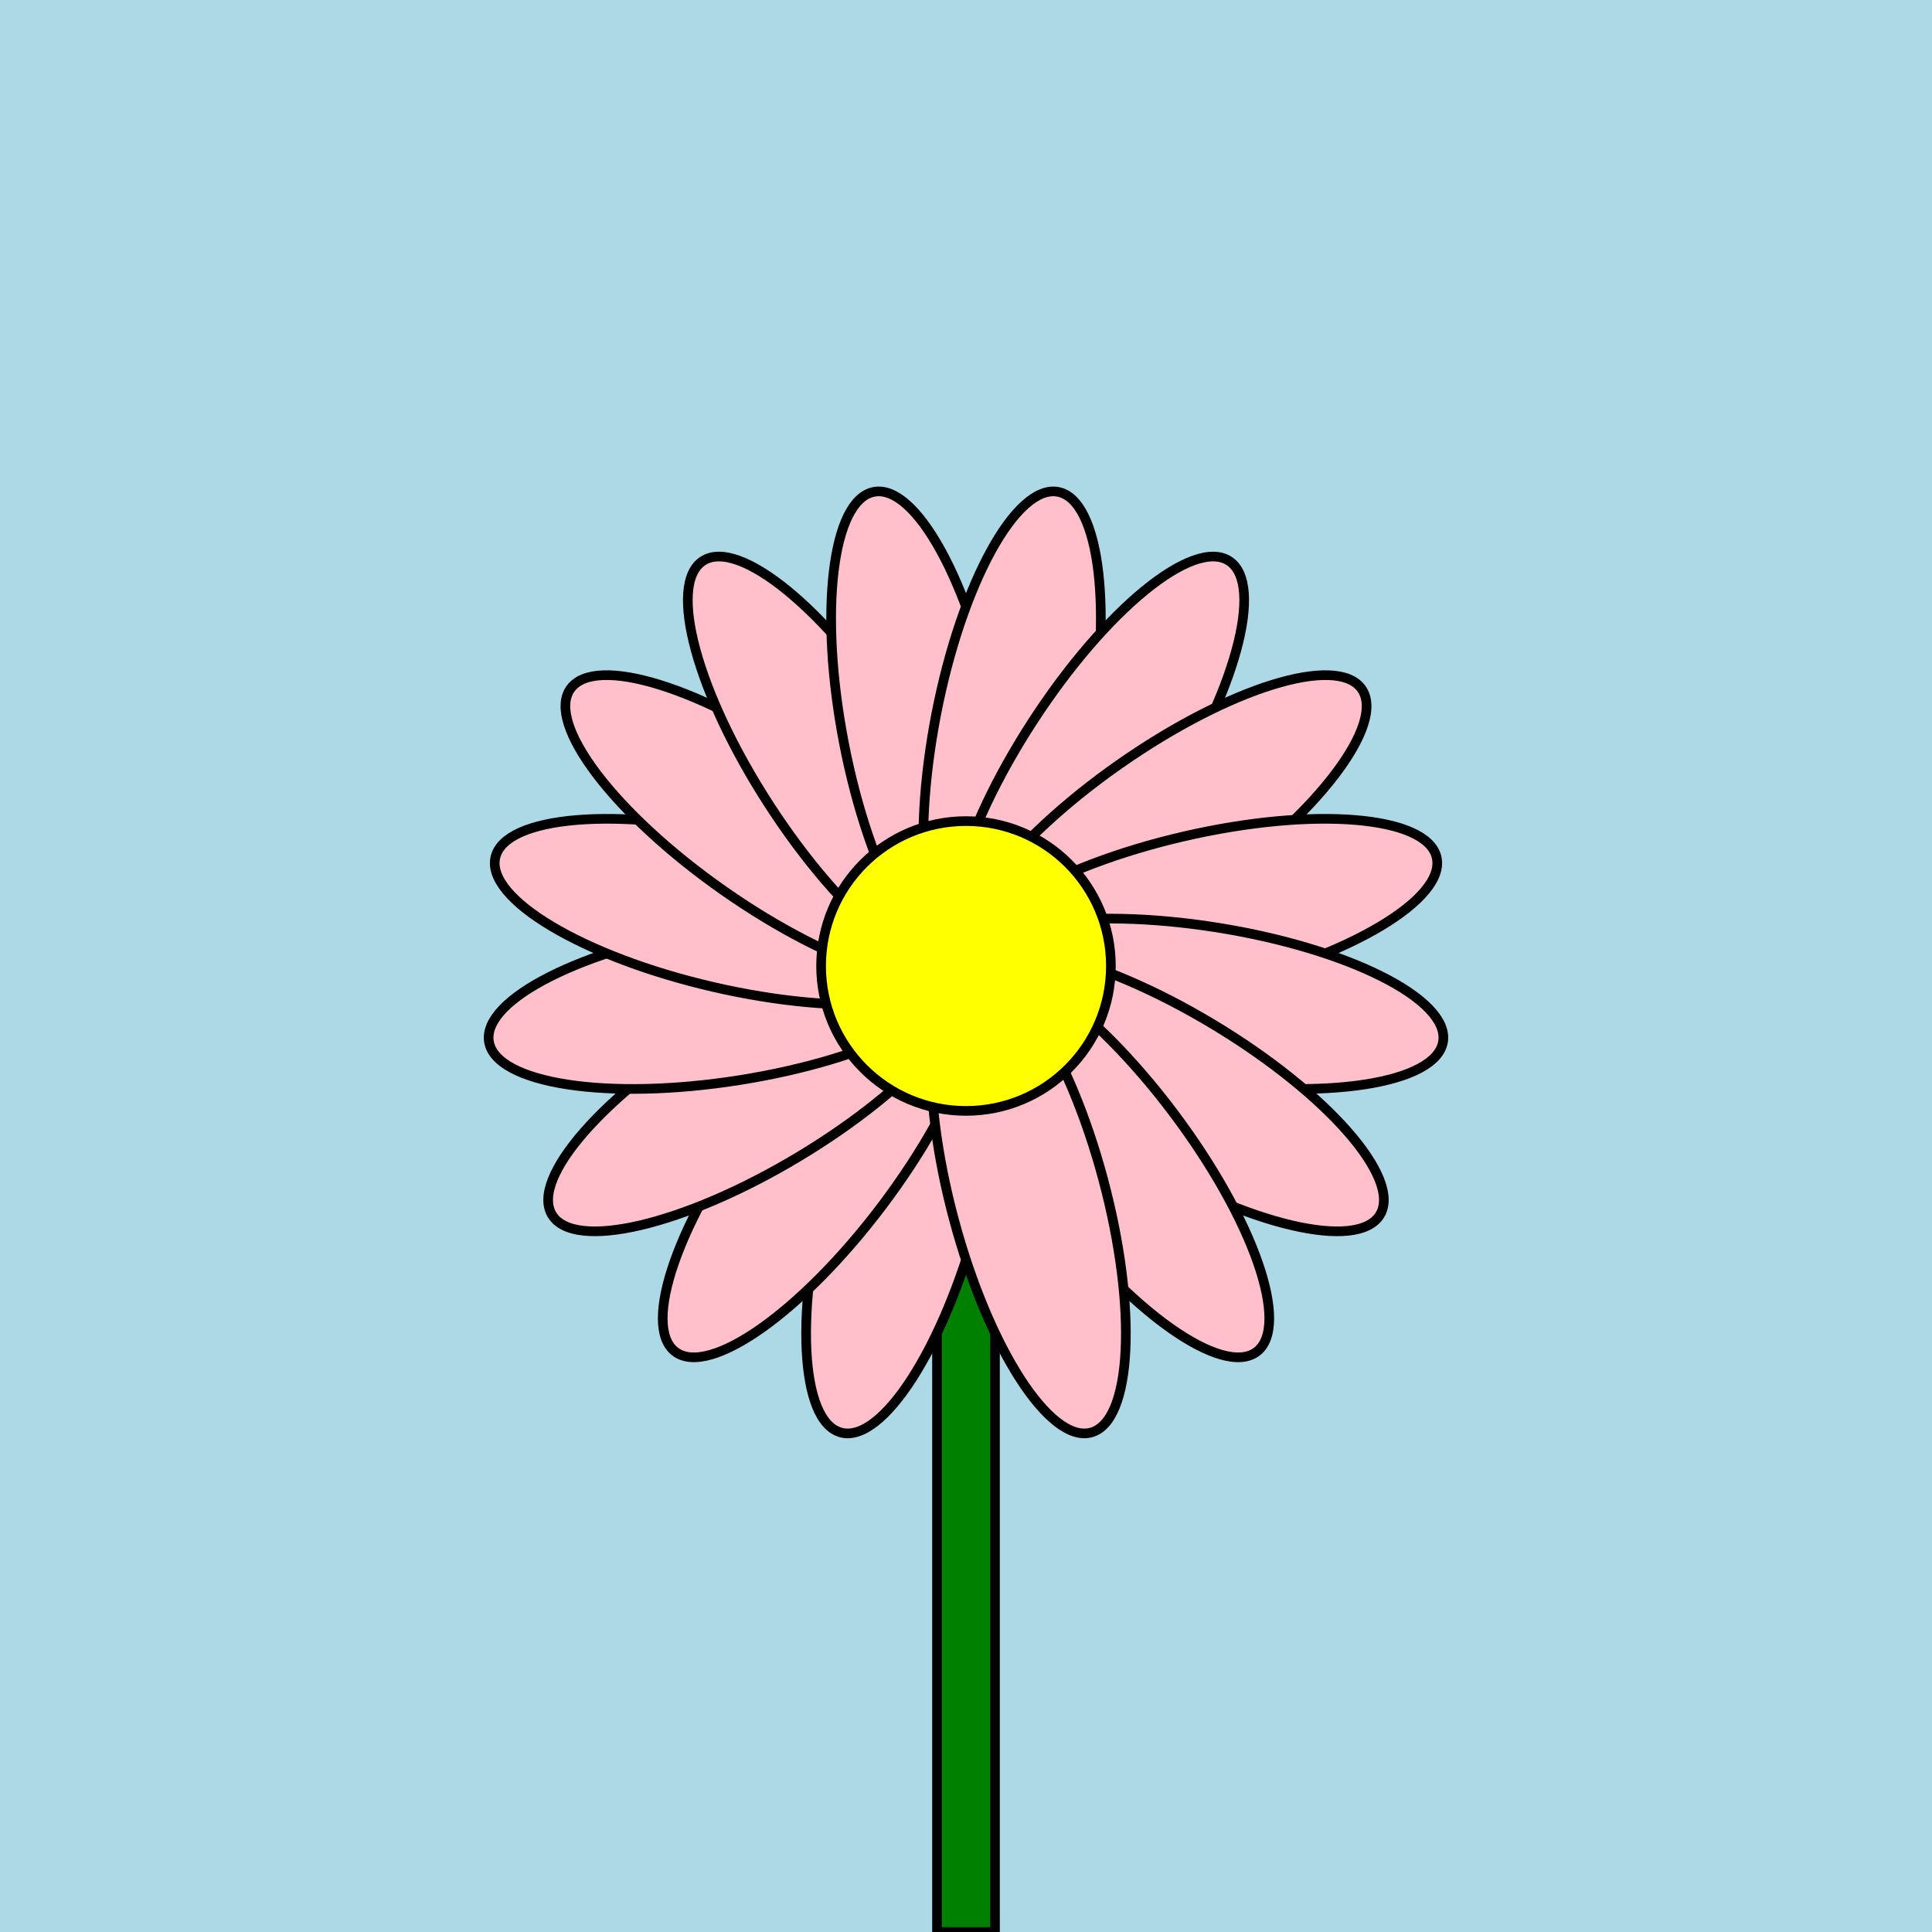
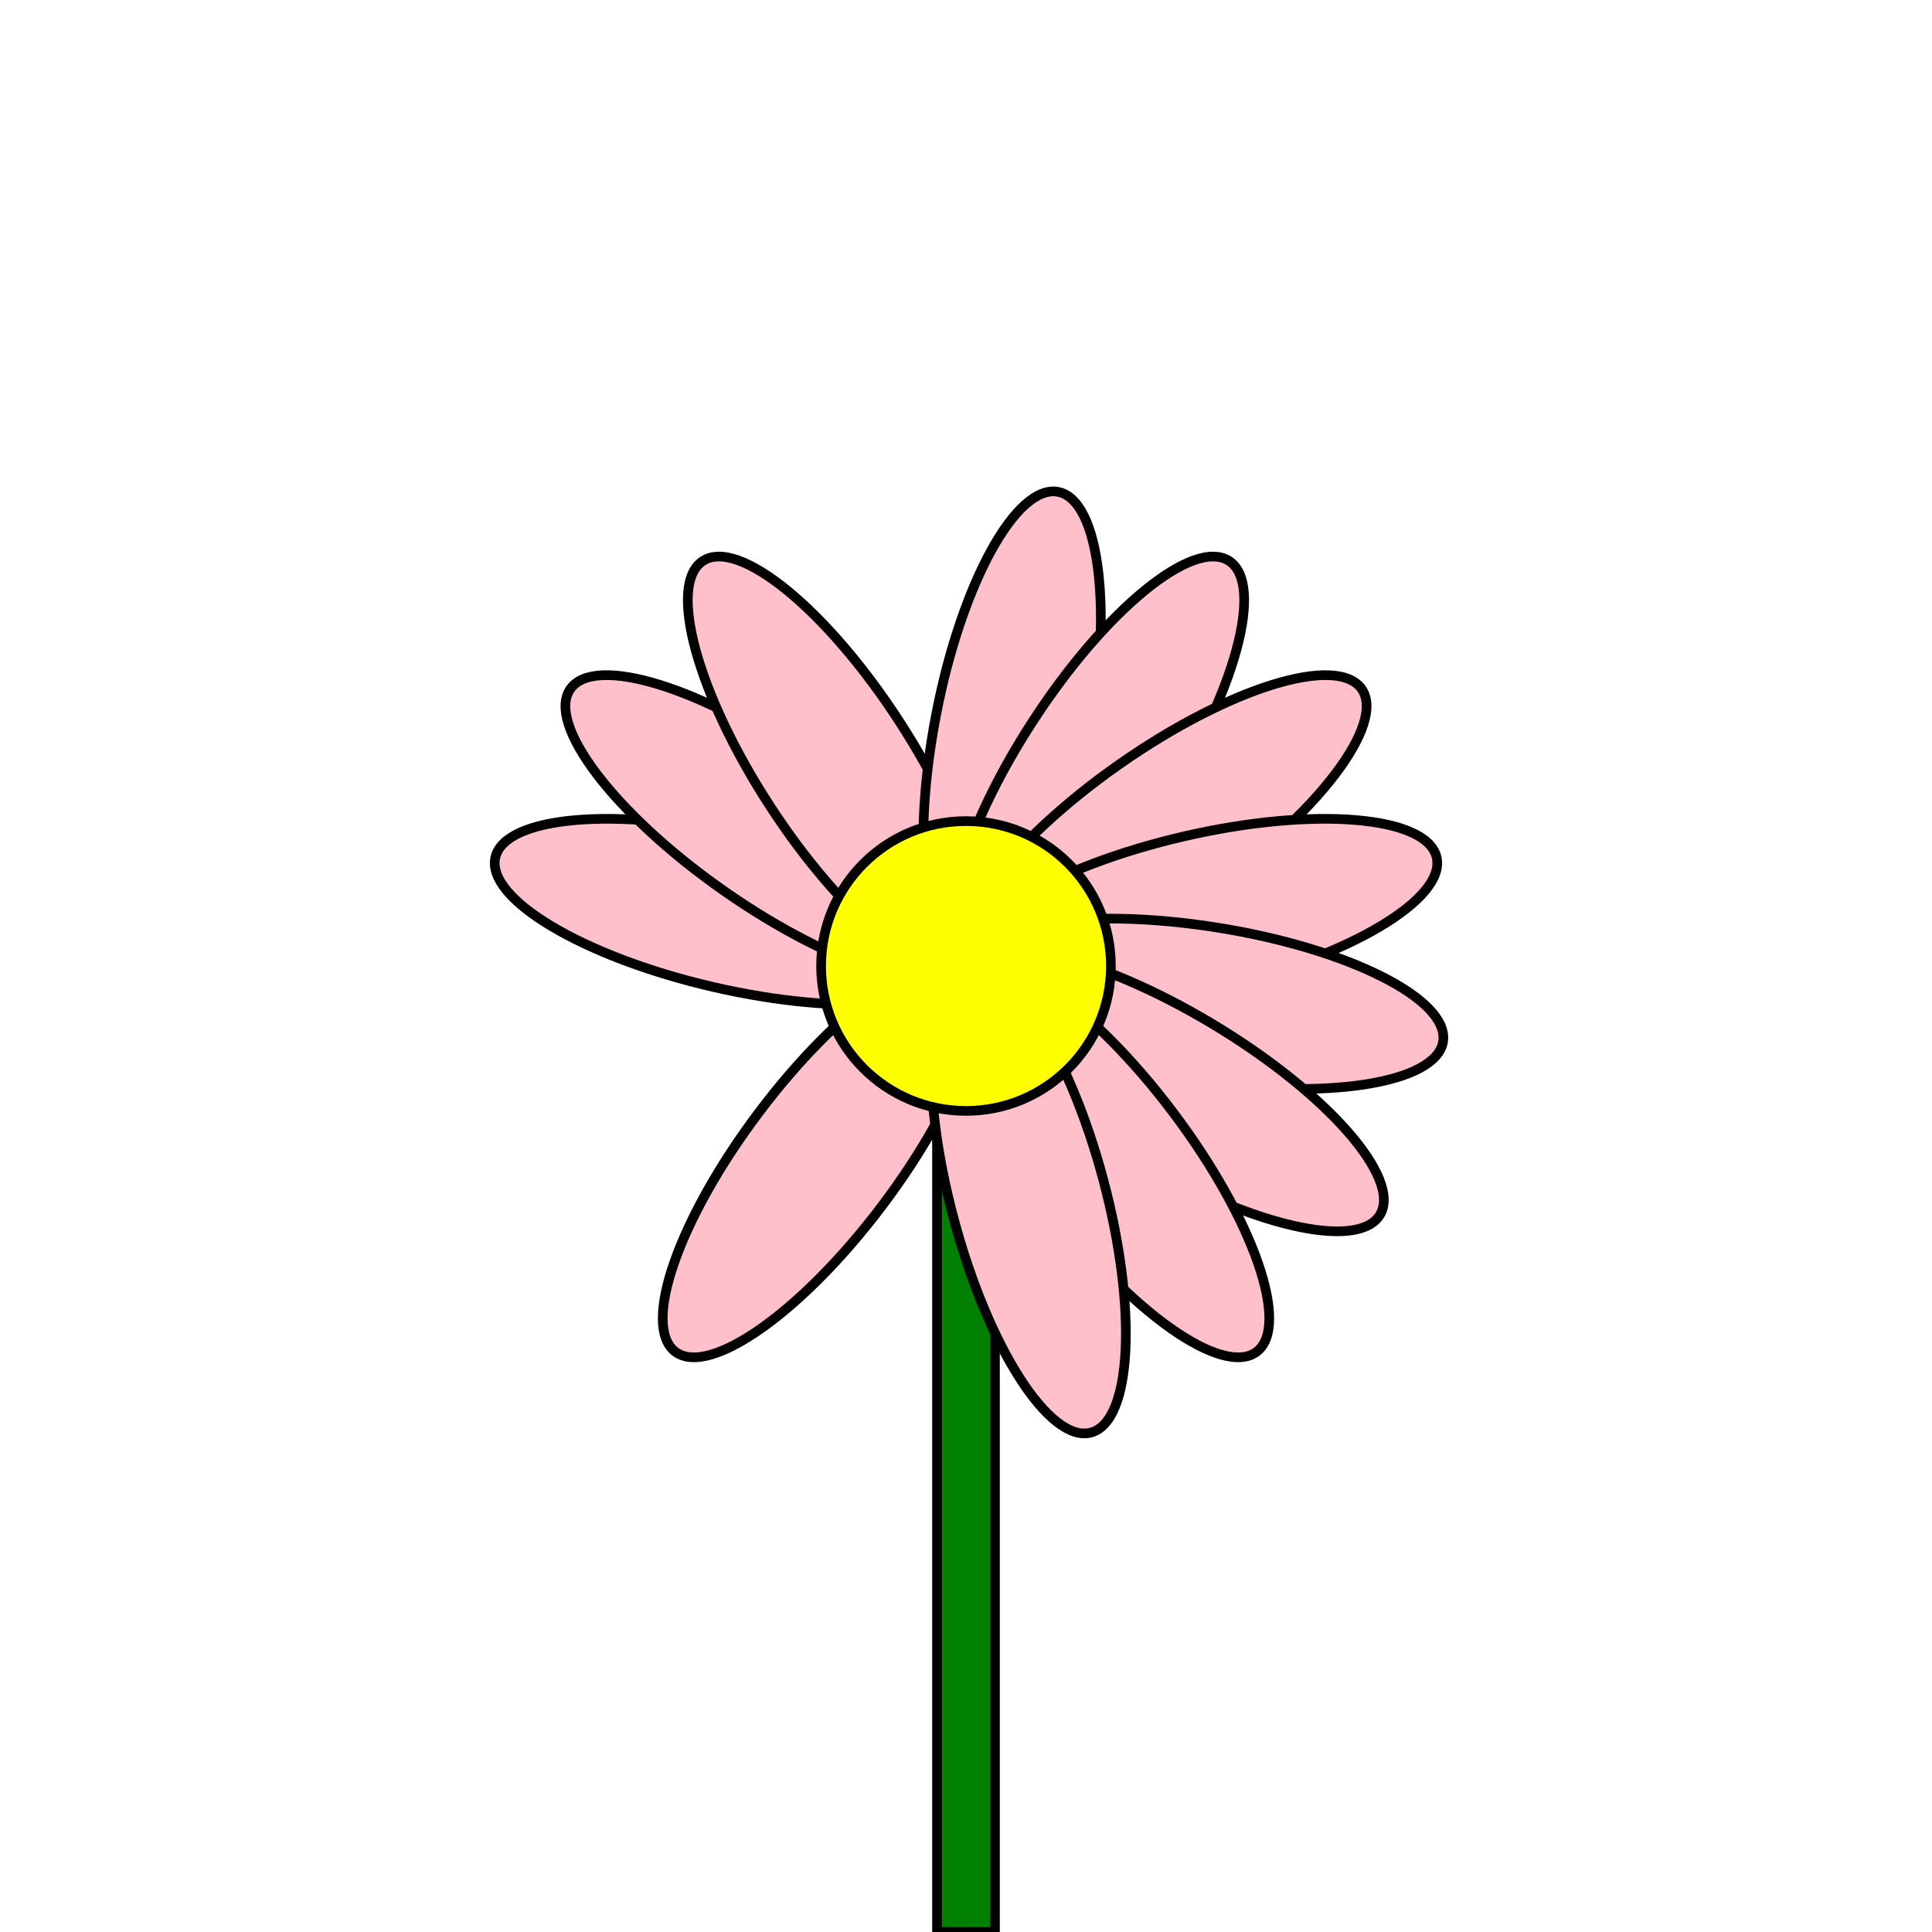
<svg xmlns="http://www.w3.org/2000/svg" viewBox="0 0 200 200">
-   <rect x="0" y="0" width="200" height="200" fill="lightblue" />
  <rect x="97" y="100" width="6" height="100" fill="green" stroke="black" stroke-width="1" />
-   <ellipse cx="100" cy="75" rx="8" ry="25" fill="pink" stroke="black" stroke-width="1" transform="rotate(195 100 100)" />
  <ellipse cx="100" cy="75" rx="8" ry="25" fill="pink" stroke="black" stroke-width="1" transform="rotate(217 100 100)" />
-   <ellipse cx="100" cy="75" rx="8" ry="25" fill="pink" stroke="black" stroke-width="1" transform="rotate(239 100 100)" />
-   <ellipse cx="100" cy="75" rx="8" ry="25" fill="pink" stroke="black" stroke-width="1" transform="rotate(261 100 100)" />
  <ellipse cx="100" cy="75" rx="8" ry="25" fill="pink" stroke="black" stroke-width="1" transform="rotate(283 100 100)" />
  <ellipse cx="100" cy="75" rx="8" ry="25" fill="pink" stroke="black" stroke-width="1" transform="rotate(305 100 100)" />
  <ellipse cx="100" cy="75" rx="8" ry="25" fill="pink" stroke="black" stroke-width="1" transform="rotate(327 100 100)" />
-   <ellipse cx="100" cy="75" rx="8" ry="25" fill="pink" stroke="black" stroke-width="1" transform="rotate(349 100 100)" />
  <ellipse cx="100" cy="75" rx="8" ry="25" fill="pink" stroke="black" stroke-width="1" transform="rotate(371 100 100)" />
  <ellipse cx="100" cy="75" rx="8" ry="25" fill="pink" stroke="black" stroke-width="1" transform="rotate(393 100 100)" />
  <ellipse cx="100" cy="75" rx="8" ry="25" fill="pink" stroke="black" stroke-width="1" transform="rotate(415 100 100)" />
  <ellipse cx="100" cy="75" rx="8" ry="25" fill="pink" stroke="black" stroke-width="1" transform="rotate(437 100 100)" />
  <ellipse cx="100" cy="75" rx="8" ry="25" fill="pink" stroke="black" stroke-width="1" transform="rotate(459 100 100)" />
  <ellipse cx="100" cy="75" rx="8" ry="25" fill="pink" stroke="black" stroke-width="1" transform="rotate(481 100 100)" />
  <ellipse cx="100" cy="75" rx="8" ry="25" fill="pink" stroke="black" stroke-width="1" transform="rotate(503 100 100)" />
  <ellipse cx="100" cy="75" rx="8" ry="25" fill="pink" stroke="black" stroke-width="1" transform="rotate(525 100 100)" />
  <circle cx="100" cy="100" r="15" fill="yellow" stroke="black" stroke-width="1" />
</svg>